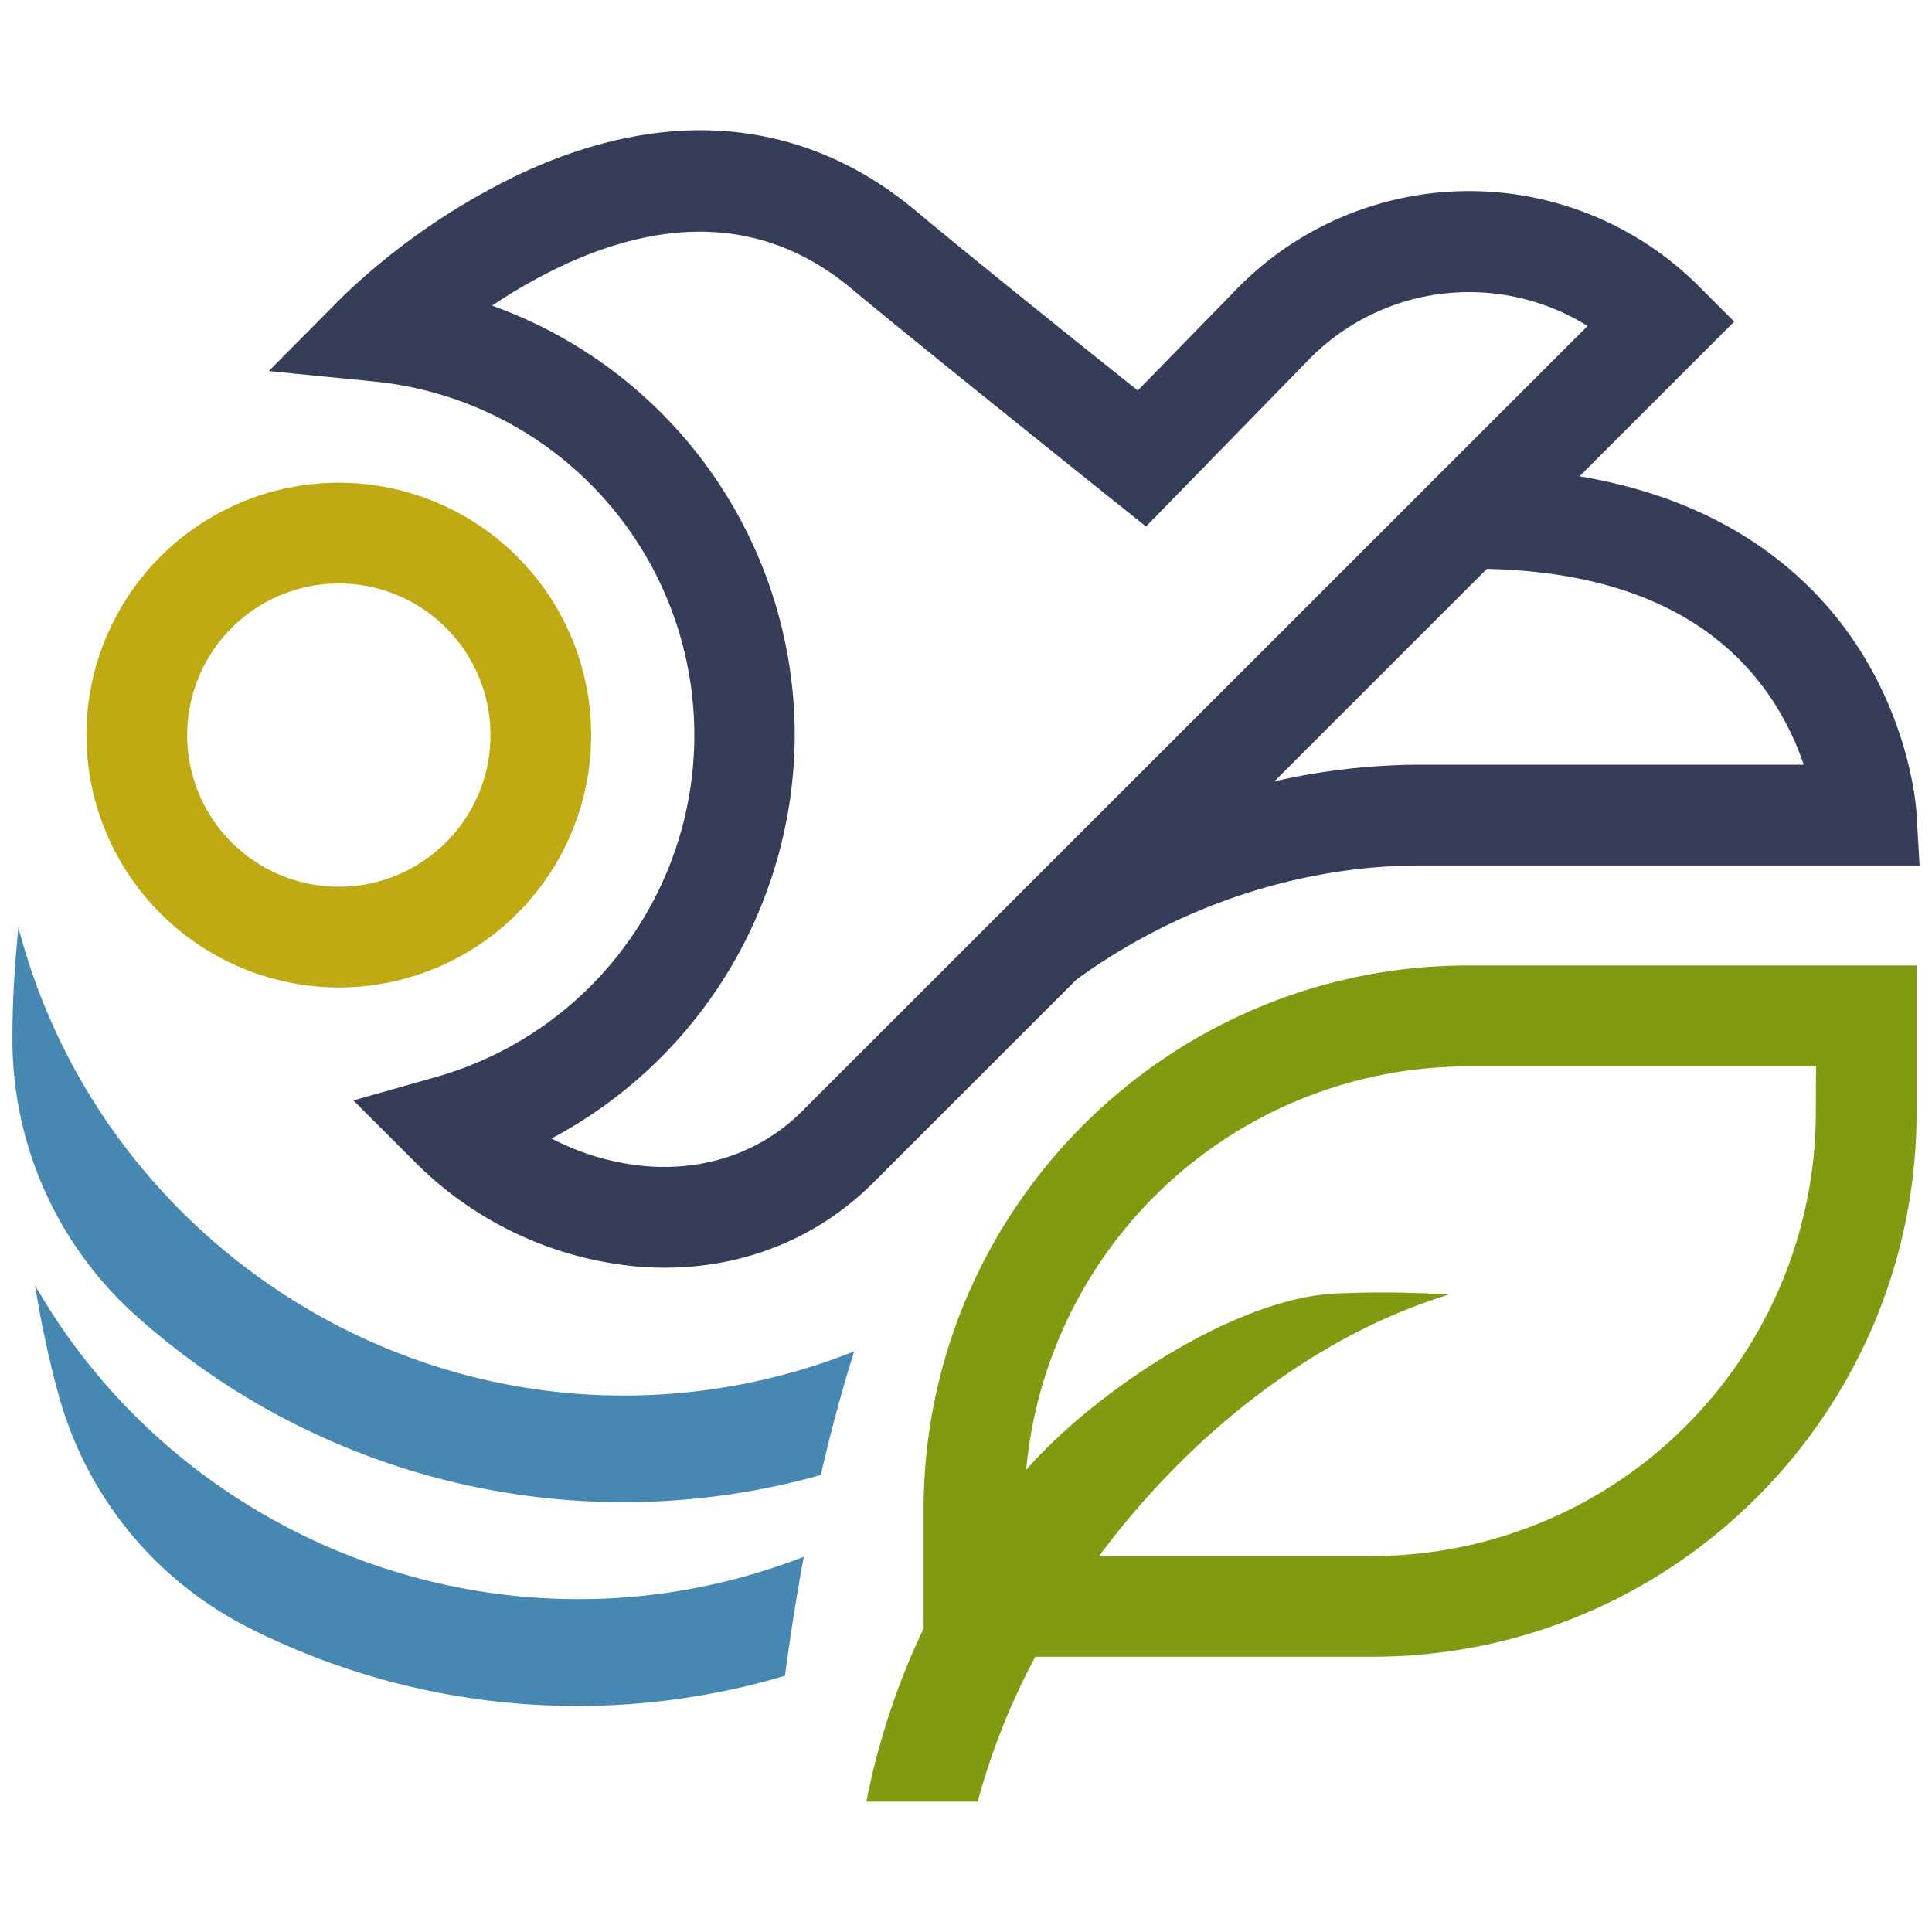
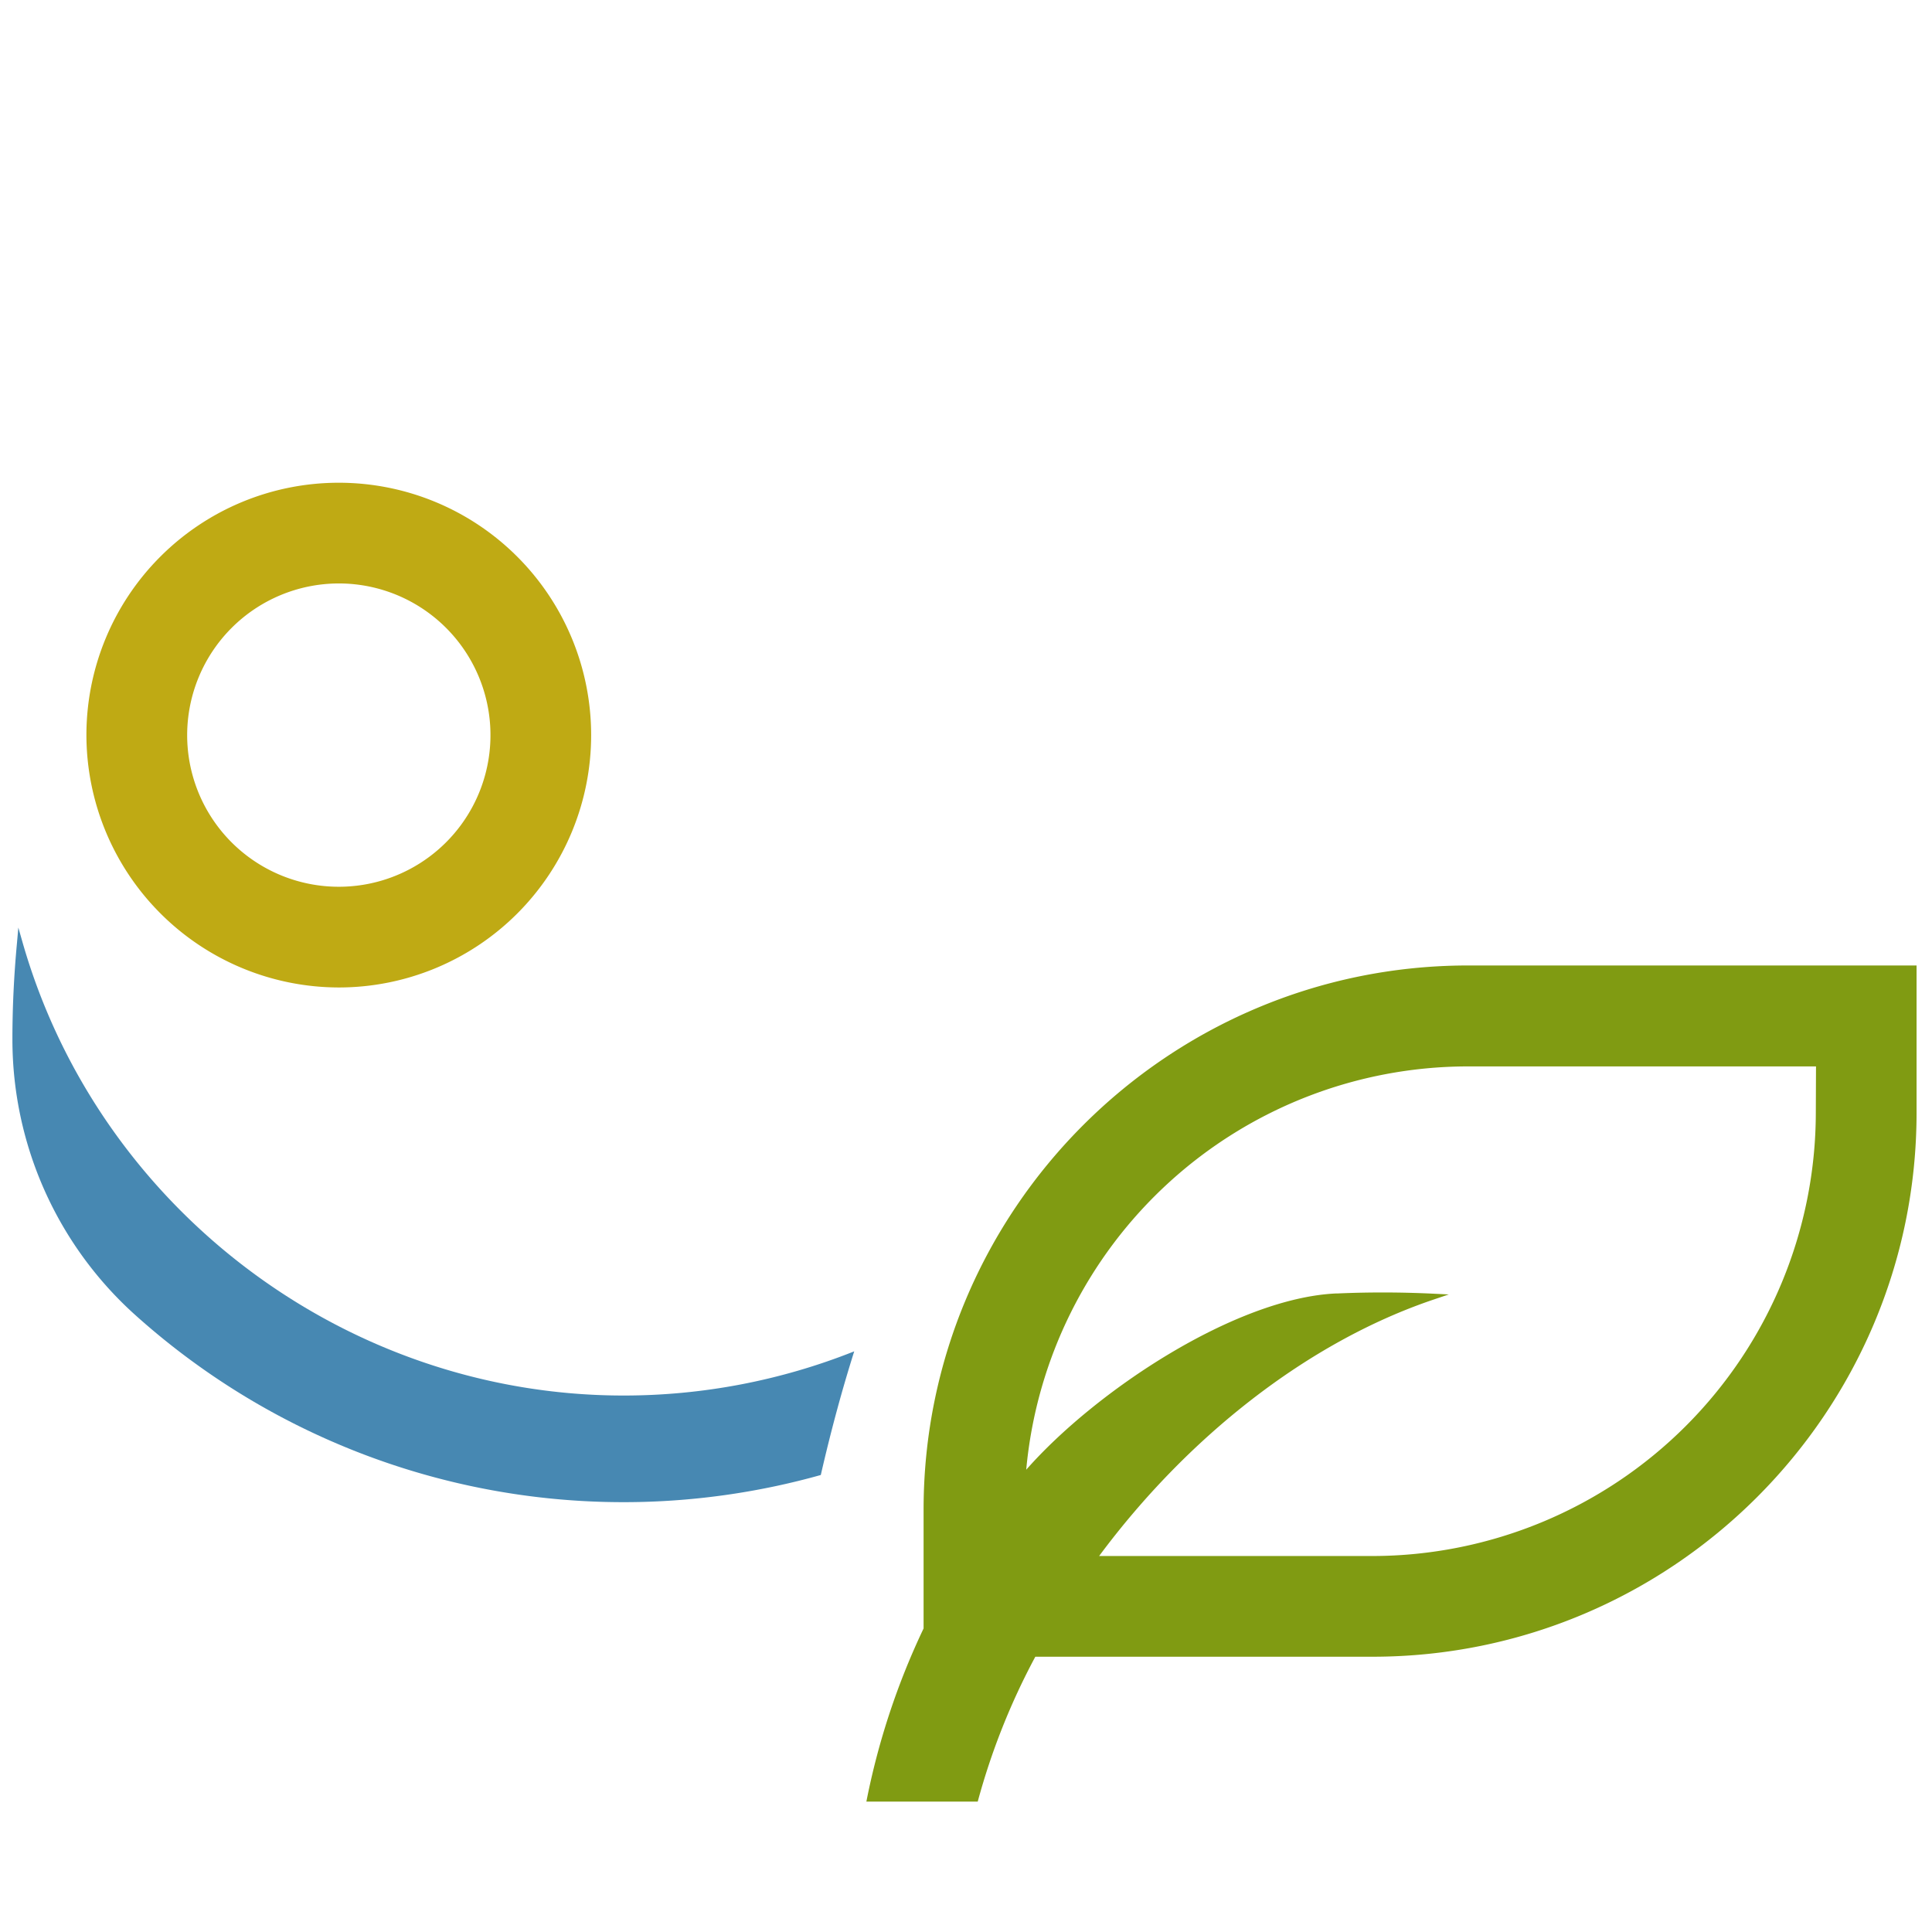
<svg xmlns="http://www.w3.org/2000/svg" id="Capa_1" data-name="Capa 1" viewBox="0 0 512 512">
  <defs>
    <style>.cls-1{fill:none;}.cls-2{fill:#4788b2;}.cls-3{fill:#bfaa14;}.cls-4{fill:#363d59;}.cls-5{fill:#809b12;}</style>
  </defs>
  <title>favicon-lwa</title>
-   <path class="cls-1" d="M89.78,235A40.19,40.19,0,1,0,49.6,194.81,40.23,40.23,0,0,0,89.78,235Z" />
  <path class="cls-1" d="M394,150.76l-56.3,56.3a175.81,175.81,0,0,1,38.7-4.41H478a74,74,0,0,0-9.84-19.32C453.2,162.44,428.26,151.52,394,150.76Z" />
-   <path class="cls-1" d="M272,389.54c18.47-21,55.48-45.47,82.09-46.71l.4,0c8.31-.37,16.85-.35,25.37.06l4.13.2L380,344.39c-33.77,11.34-65.57,36.74-88.75,68h72.43a117.63,117.63,0,0,0,117.5-117.5V282.61H389A117.62,117.62,0,0,0,272,389.54Z" />
-   <path class="cls-1" d="M347.44,94.65l-43.73,44.83-9.45-7.55c-2.1-1.69-51.79-41.4-68.54-55.43-21-17.58-46.28-19.89-75.16-6.85A140.06,140.06,0,0,0,130.42,81a120.9,120.9,0,0,1,15.77,220.76,66.57,66.57,0,0,0,25.37,7.36c15.83,1.21,30.37-4,41-14.56L420.72,86.34A59.39,59.39,0,0,0,347.44,94.65Z" />
  <path class="cls-2" d="M6,249.81l-1.14-4L4.49,250c-.79,8.5-1.2,17-1.2,25.34v.4a98.19,98.19,0,0,0,32.63,72.82,193.54,193.54,0,0,0,181.6,42.33c2.85-12.42,5.86-23.31,8.86-32.77a165.21,165.21,0,0,1-61.24,11.71C91.69,369.78,26.25,320.44,6,249.81Z" />
-   <path class="cls-2" d="M11.4,344.19l-2.14-3.54.71,4.08c1.47,8.4,3.32,16.73,5.51,24.76l.11.39a98.18,98.18,0,0,0,50.65,61.65,193.23,193.23,0,0,0,137.7,13.74c1.37-.37,2.73-.79,4.08-1.19q2.28-16.95,5-31.52A168.1,168.1,0,0,1,196.5,418C125.64,437.36,49.53,407,11.4,344.19Z" />
  <path class="cls-3" d="M89.78,261.69A66.88,66.88,0,1,0,22.9,194.81,67,67,0,0,0,89.78,261.69Zm0-107.07A40.19,40.19,0,1,1,49.6,194.81,40.23,40.23,0,0,1,89.78,154.62Z" />
-   <path class="cls-4" d="M490.78,169.08c-11.66-16.85-33.25-36.36-72.2-42.85l41-41-9.44-9.44a86.08,86.08,0,0,0-121.61,0l-27,27.69C285.83,91,255,66.21,242.86,56c-29.3-24.54-65.27-28.13-104-10.39A179.8,179.8,0,0,0,91,78.41L71.23,98.34l28,2.77a94.18,94.18,0,0,1,16.31,184.31l-21.89,6.2,16.08,16.08a95.22,95.22,0,0,0,59.85,28q3.33.26,6.61.25c21.16,0,40.59-7.88,55.27-22.56l53.78-53.77c26.87-19.52,59.25-30.26,91.25-30.26H508.71l-.83-14.12C507.83,214.27,506.34,191.57,490.78,169.08ZM212.53,294.51c-10.6,10.59-25.14,15.77-41,14.56a66.57,66.57,0,0,1-25.37-7.36,121.44,121.44,0,0,0,64.45-106.9A121,121,0,0,0,130.42,81a140.06,140.06,0,0,1,20.14-11.3c28.88-13,54.17-10.73,75.16,6.85,16.75,14,66.44,53.74,68.54,55.43l9.45,7.55,43.73-44.83a59.39,59.39,0,0,1,73.28-8.31Zm163.91-91.86a175.81,175.81,0,0,0-38.7,4.41l56.3-56.3c34.22.76,59.16,11.68,74.13,32.57A74,74,0,0,1,478,202.65Z" />
  <path class="cls-5" d="M244.76,400.1v31.46a193.33,193.33,0,0,0-15.16,45.88h29.51a181,181,0,0,1,15.26-38.39h89.34c79.51,0,144.2-64.68,144.2-144.19v-39H389C309.44,255.91,244.76,320.59,244.76,400.1ZM481.21,294.86a117.63,117.63,0,0,1-117.5,117.5H291.28c23.18-31.23,55-56.63,88.75-68l3.92-1.32-4.13-.2c-8.52-.41-17.06-.43-25.37-.06l-.4,0c-26.61,1.24-63.62,25.72-82.09,46.71A117.62,117.62,0,0,1,389,282.61h92.26Z" />
</svg>